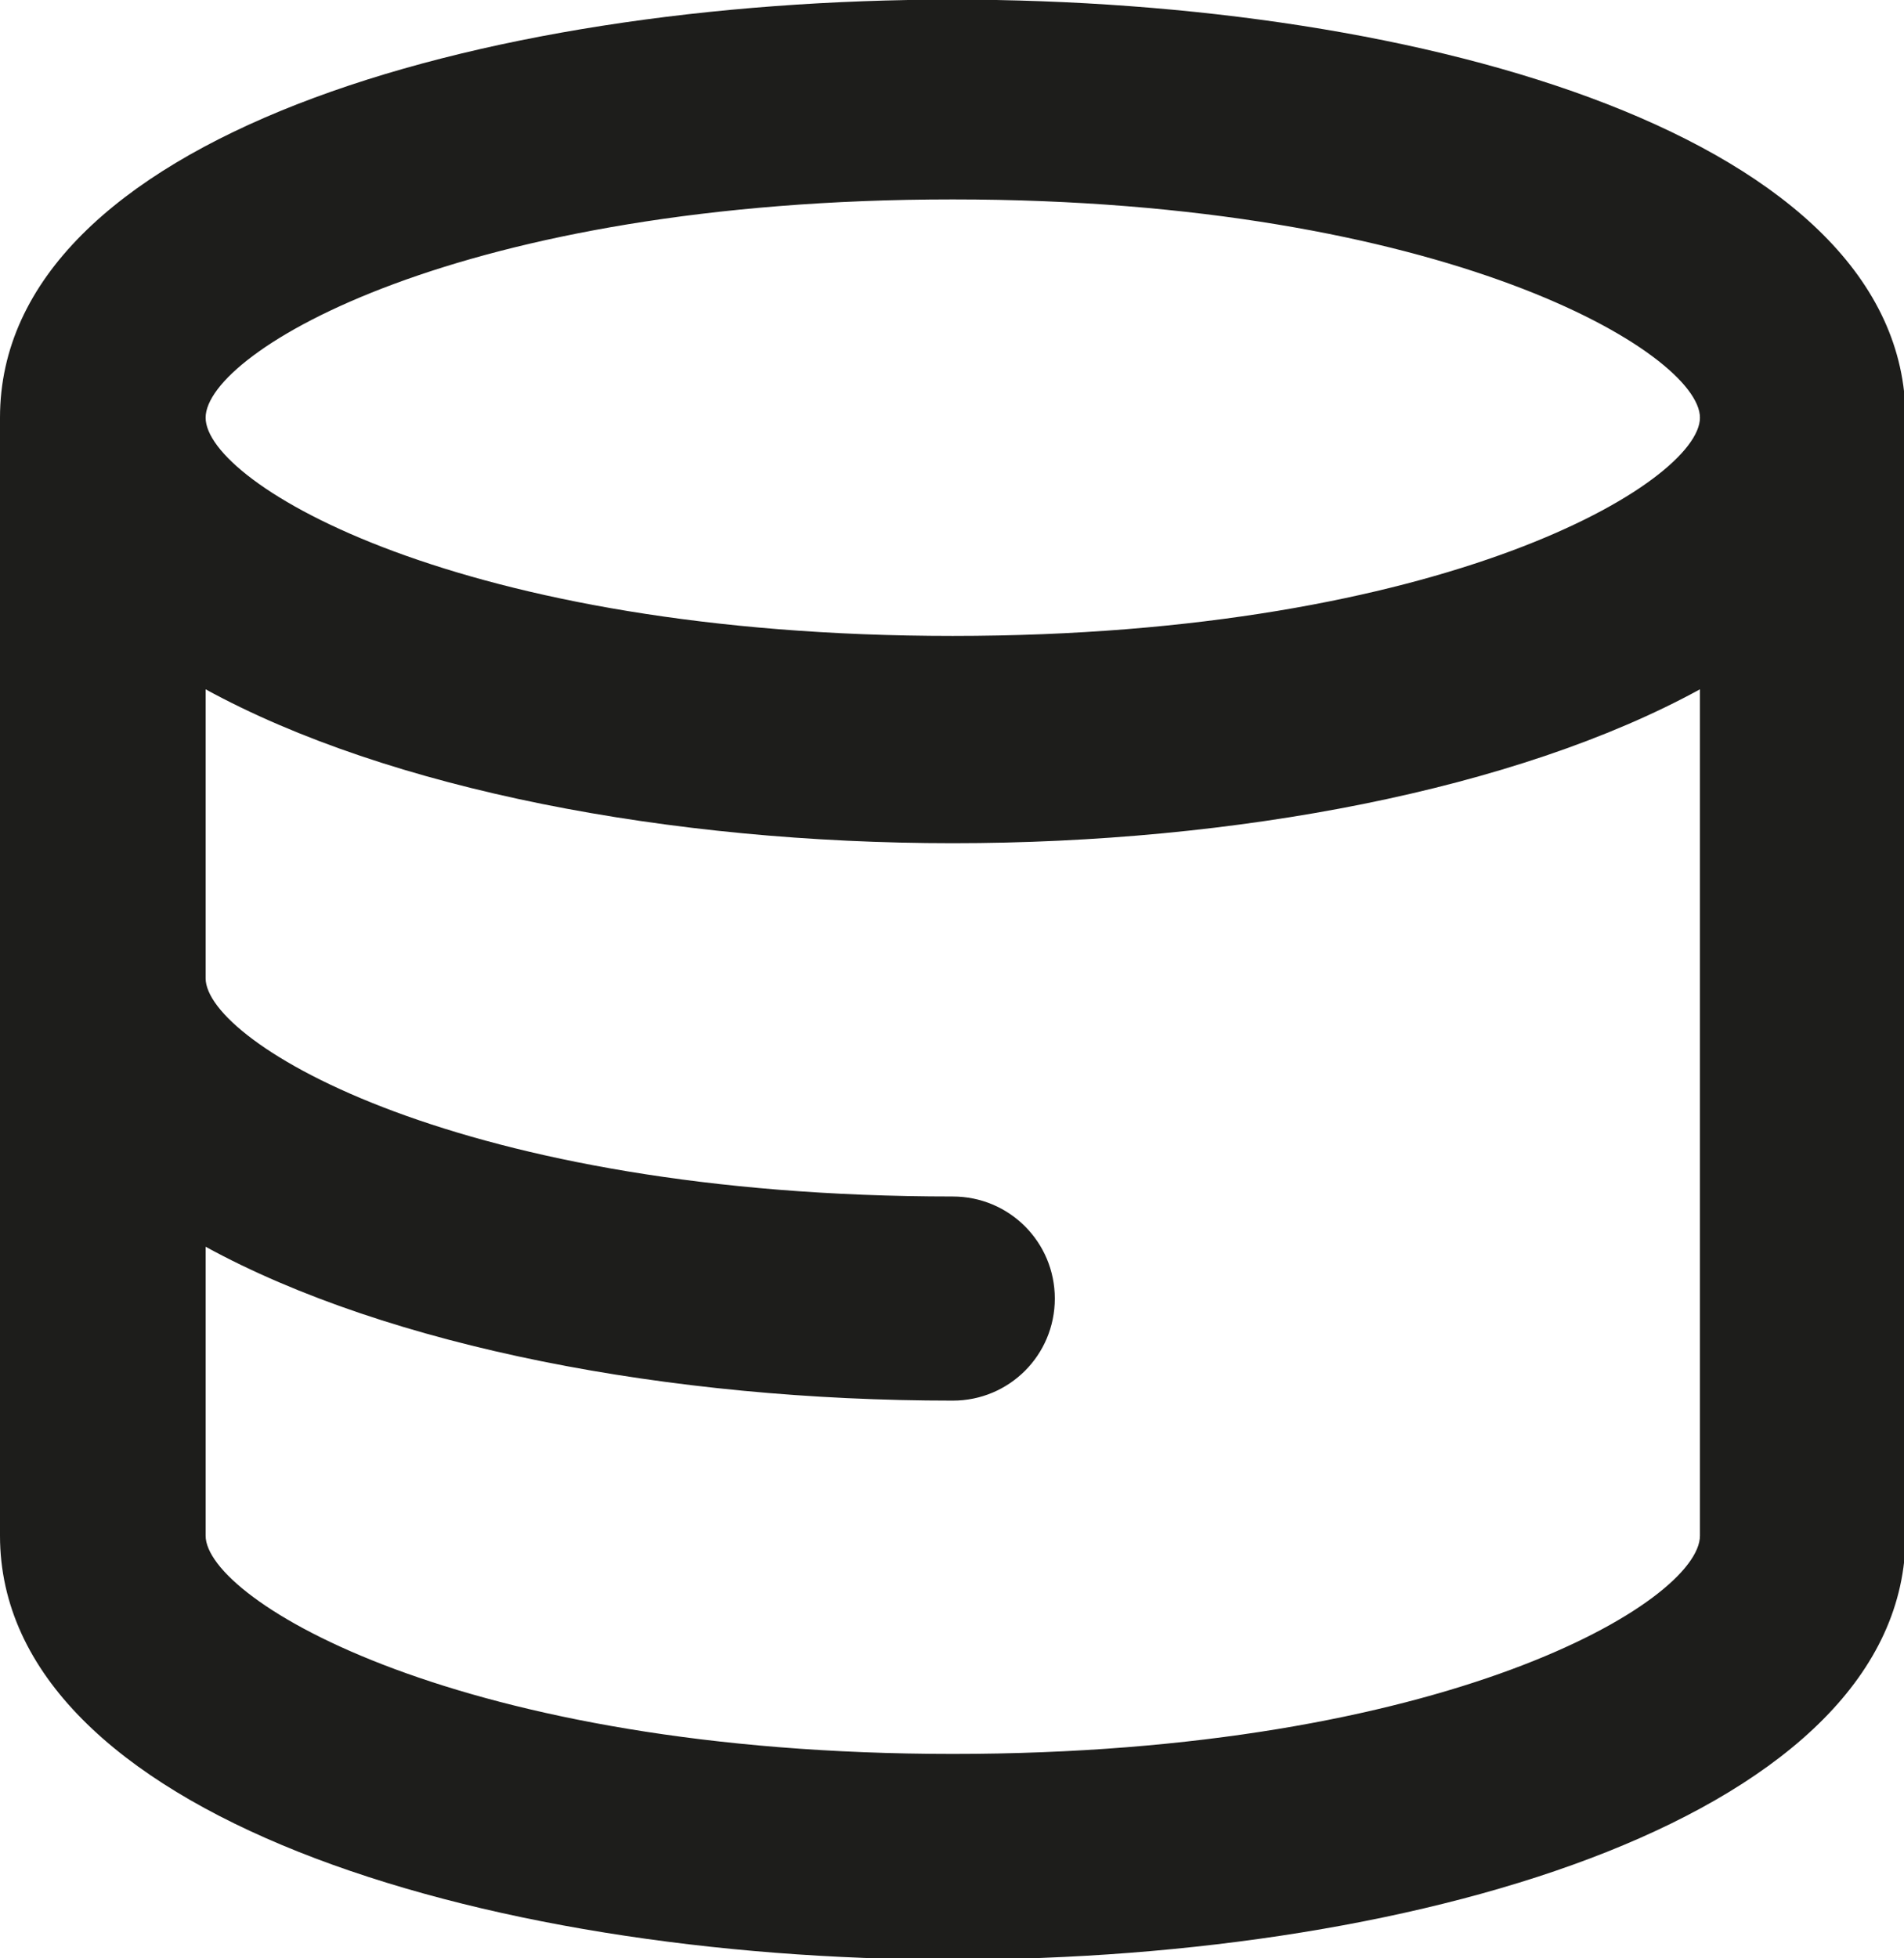
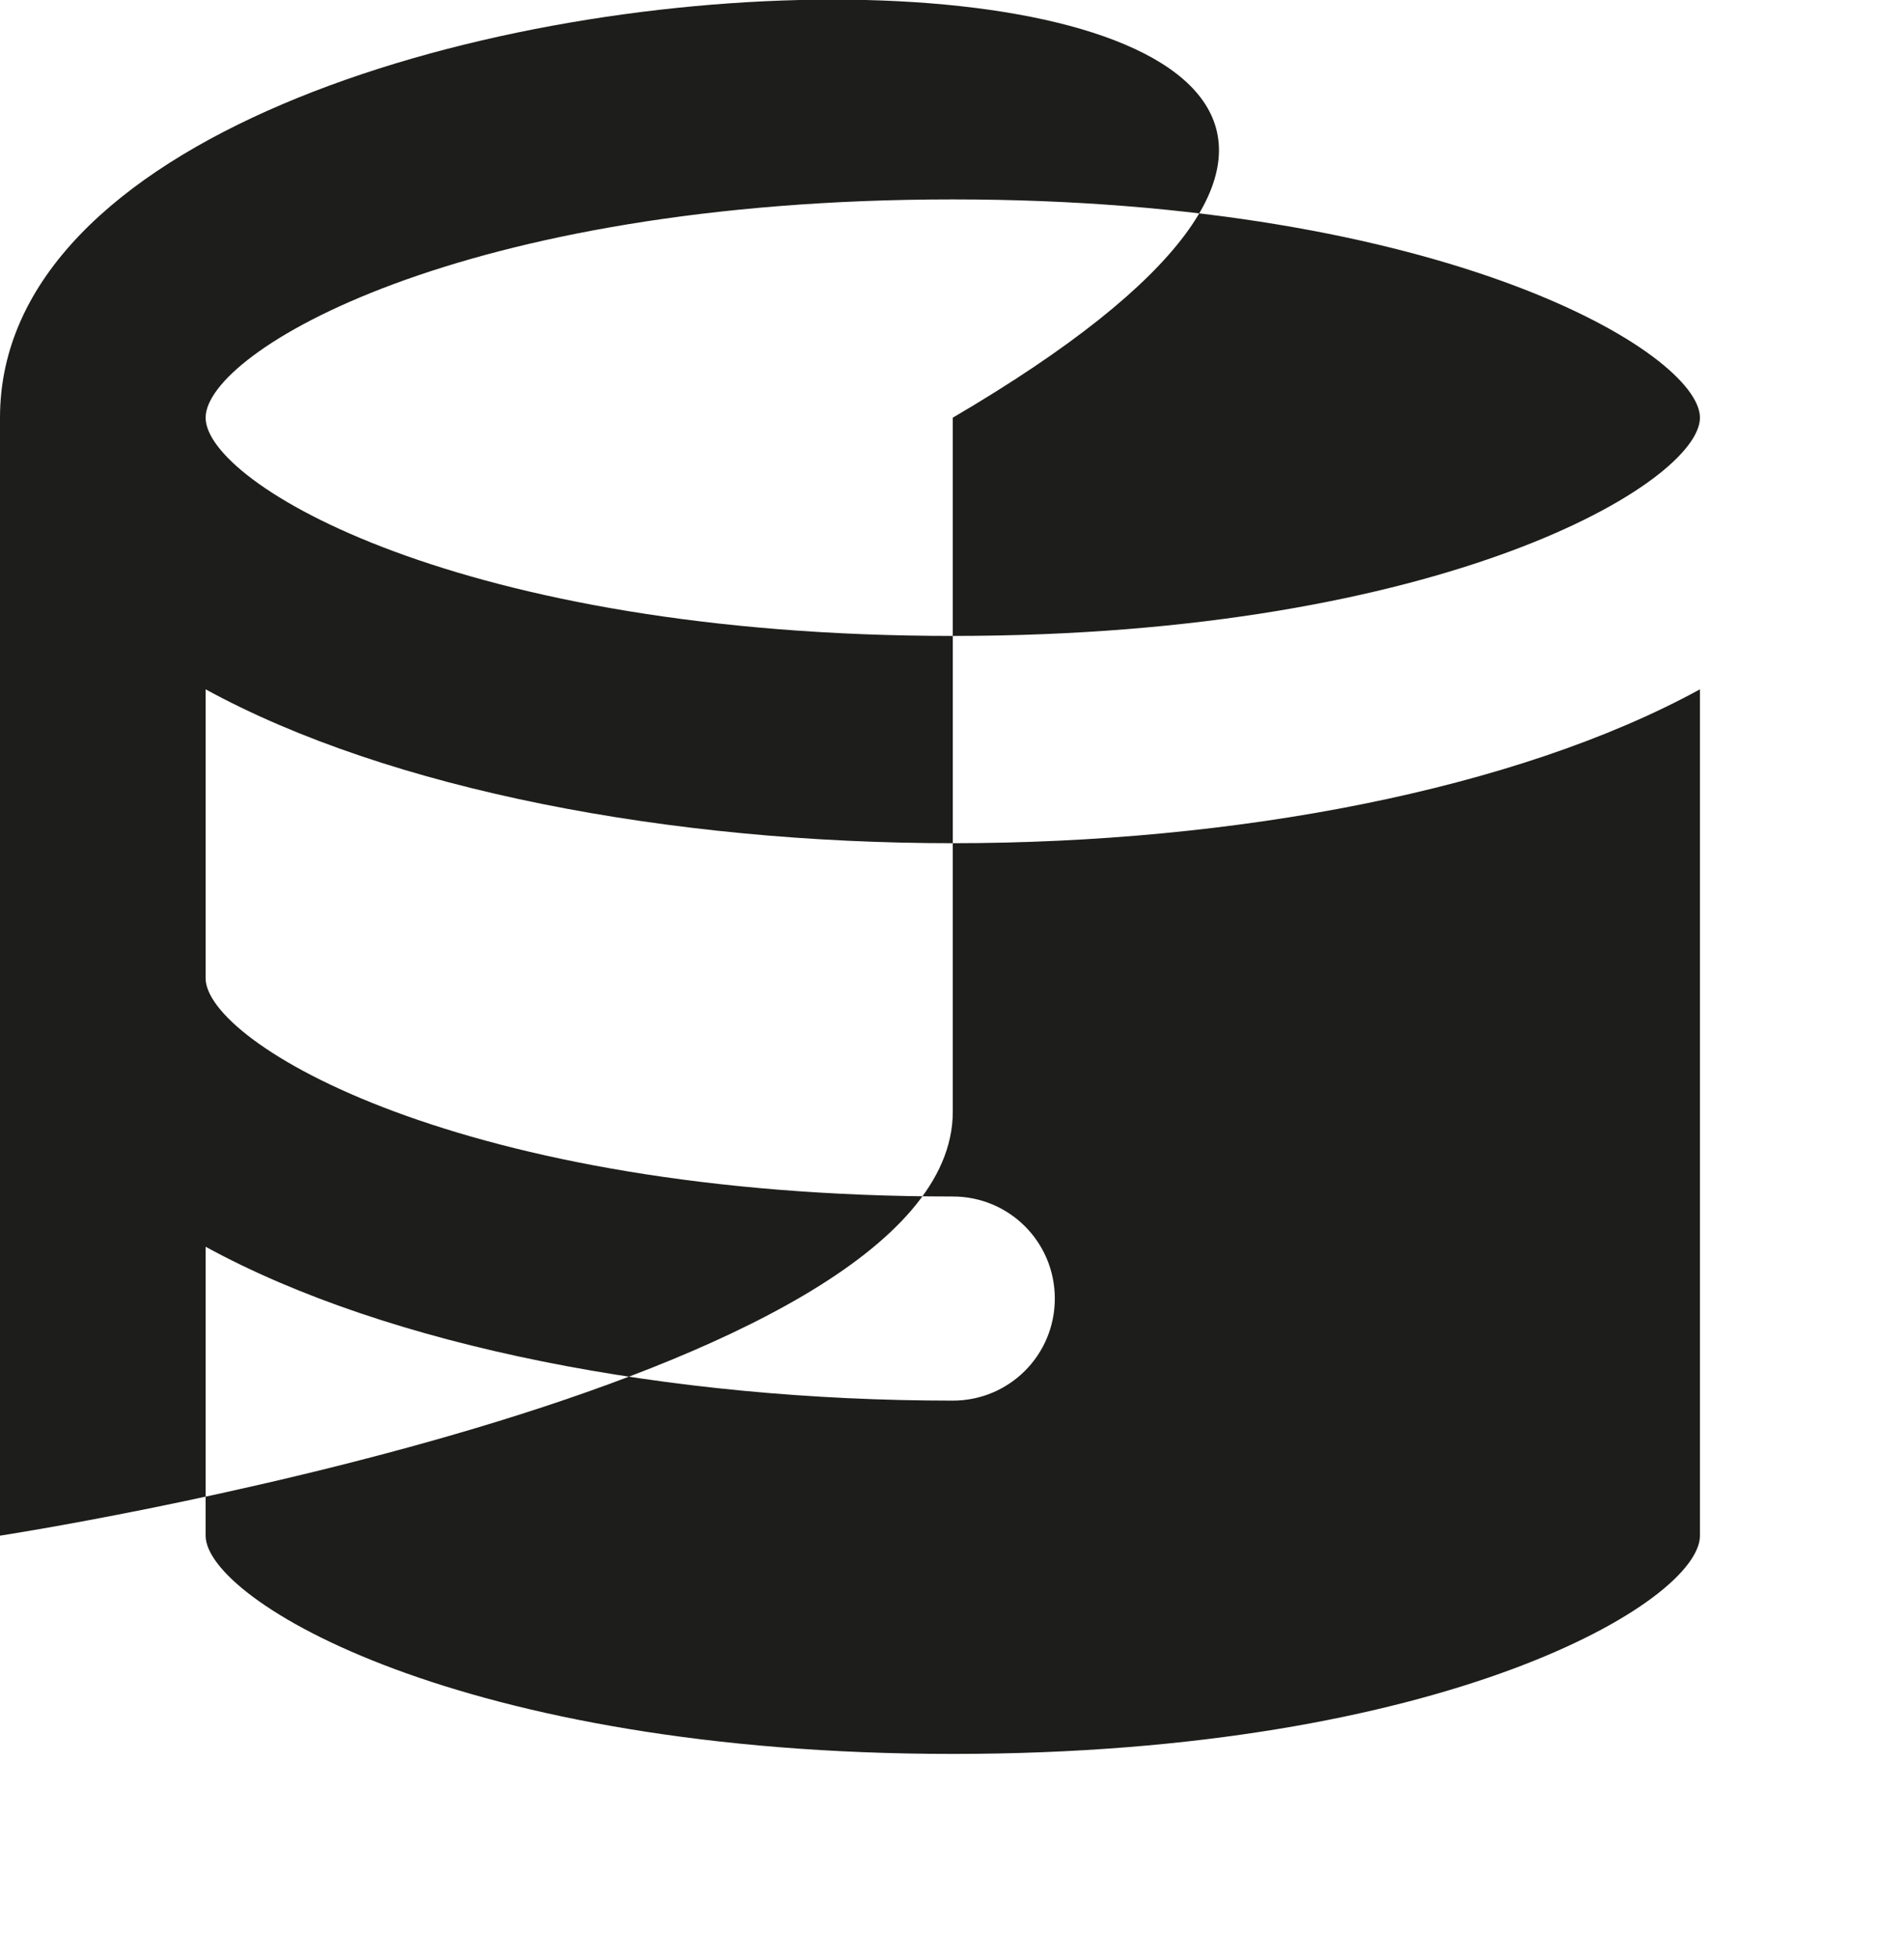
<svg xmlns="http://www.w3.org/2000/svg" id="Vrstva_2" data-name="Vrstva 2" viewBox="0 0 12.13 12.47">
  <defs>
    <style>
      .cls-1 {
        fill: #1d1d1b;
        stroke-width: 0px;
      }
    </style>
  </defs>
  <g id="Vrstva_1-2" data-name="Vrstva 1">
-     <path class="cls-1" d="M0,2.66v7.12c0,1.77,3.05,2.7,6.07,2.7s6.07-.93,6.07-2.7V2.66C12.13-.89,0-.89,0,2.66ZM6.07,1.27c3.14,0,4.76.98,4.76,1.39s-1.62,1.39-4.76,1.39S1.31,3.08,1.31,2.66s1.62-1.39,4.76-1.39ZM6.07,11.17c-3.14,0-4.76-.98-4.76-1.39v-1.84c1.17.64,2.96.98,4.76.98.36,0,.65-.29.65-.65s-.29-.65-.65-.65c-3.14,0-4.76-.98-4.76-1.39v-1.84c1.17.64,2.96.98,4.76.98s3.59-.34,4.76-.98v5.39c0,.42-1.62,1.39-4.76,1.39Z" />
+     <path class="cls-1" d="M0,2.66v7.12s6.07-.93,6.07-2.7V2.66C12.13-.89,0-.89,0,2.66ZM6.07,1.27c3.14,0,4.76.98,4.76,1.39s-1.62,1.39-4.76,1.39S1.31,3.08,1.31,2.66s1.62-1.39,4.76-1.39ZM6.07,11.17c-3.14,0-4.76-.98-4.76-1.39v-1.84c1.17.64,2.96.98,4.76.98.36,0,.65-.29.65-.65s-.29-.65-.65-.65c-3.14,0-4.76-.98-4.76-1.39v-1.84c1.17.64,2.96.98,4.76.98s3.59-.34,4.76-.98v5.39c0,.42-1.62,1.39-4.76,1.39Z" />
  </g>
</svg>